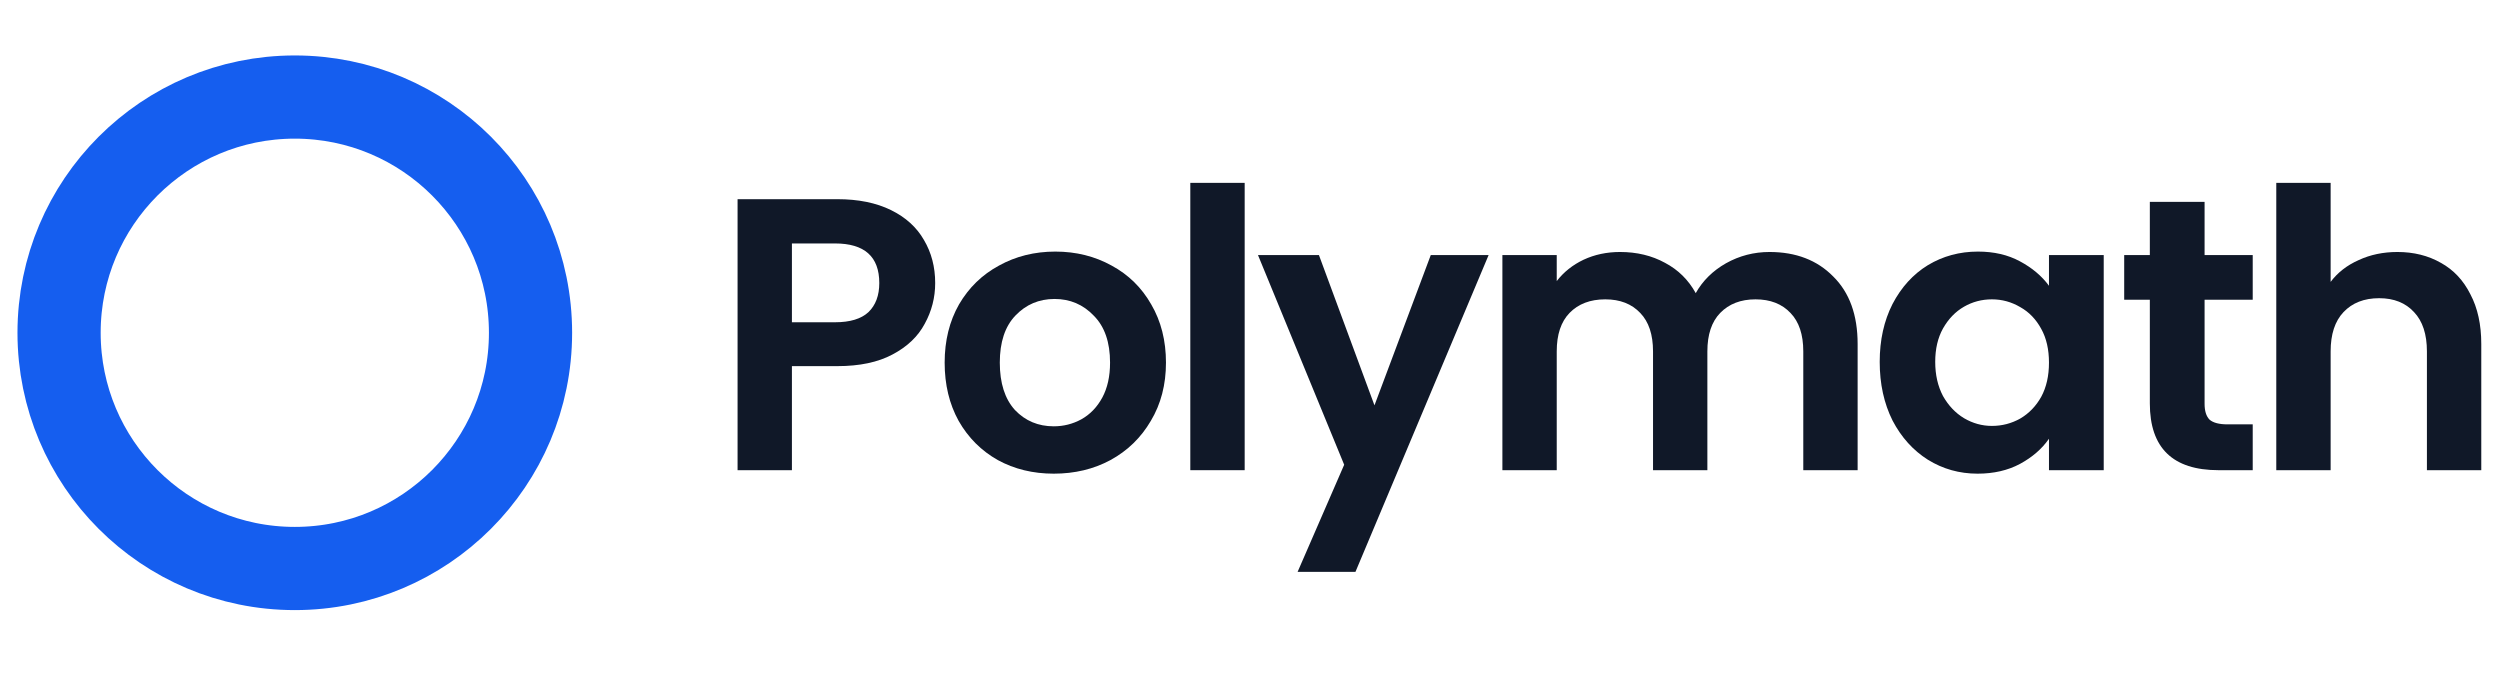
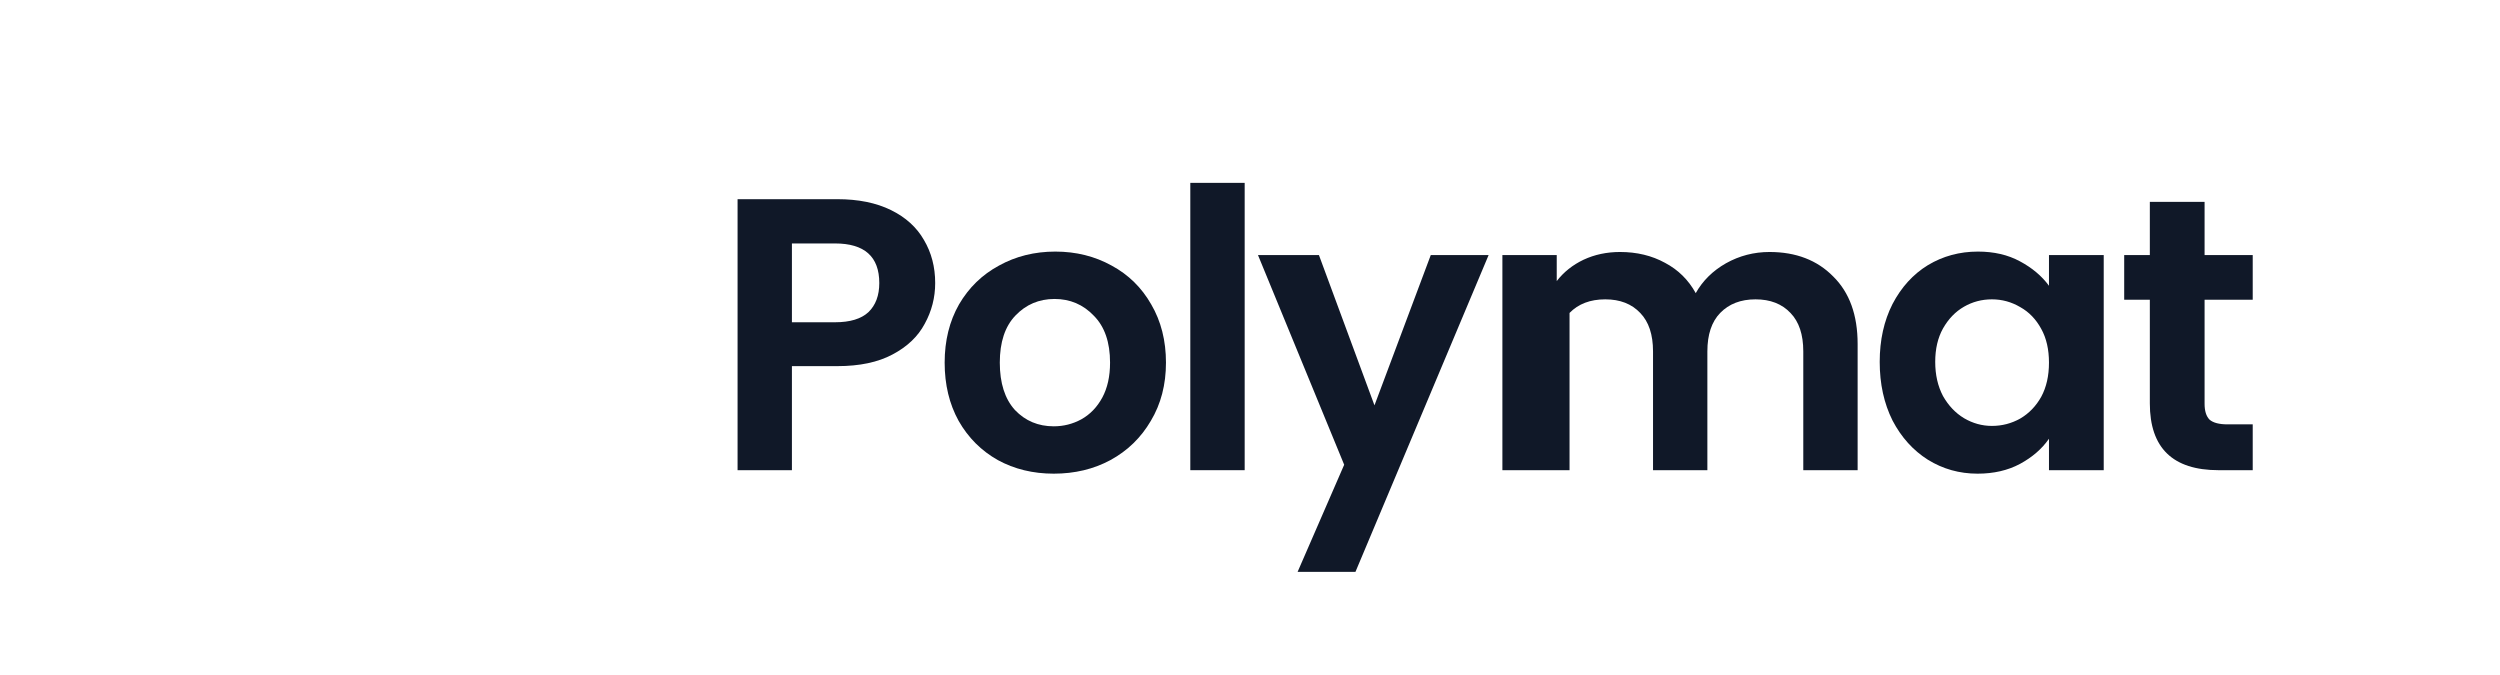
<svg xmlns="http://www.w3.org/2000/svg" width="137" height="37" viewBox="0 0 137 37" fill="none">
-   <circle cx="16.155" cy="18.236" r="12.918" stroke="#155EEF" stroke-width="4.559" />
  <path d="M51.248 15.511C51.248 16.305 51.057 17.05 50.674 17.745C50.305 18.44 49.717 19 48.908 19.426C48.114 19.851 47.107 20.064 45.887 20.064H43.397V25.766H40.419V10.915H45.887C47.036 10.915 48.014 11.114 48.823 11.511C49.631 11.908 50.234 12.454 50.631 13.149C51.043 13.844 51.248 14.631 51.248 15.511ZM45.759 17.66C46.582 17.66 47.192 17.475 47.589 17.107C47.986 16.724 48.185 16.192 48.185 15.511C48.185 14.064 47.376 13.341 45.759 13.341H43.397V17.66H45.759Z" fill="#101828" />
  <path d="M57.746 25.957C56.611 25.957 55.59 25.709 54.682 25.213C53.775 24.702 53.058 23.986 52.533 23.064C52.023 22.142 51.767 21.078 51.767 19.872C51.767 18.667 52.03 17.603 52.555 16.681C53.094 15.759 53.824 15.05 54.746 14.553C55.668 14.043 56.697 13.787 57.831 13.787C58.966 13.787 59.994 14.043 60.916 14.553C61.838 15.05 62.562 15.759 63.087 16.681C63.626 17.603 63.895 18.667 63.895 19.872C63.895 21.078 63.618 22.142 63.065 23.064C62.526 23.986 61.789 24.702 60.852 25.213C59.931 25.709 58.895 25.957 57.746 25.957ZM57.746 23.362C58.285 23.362 58.789 23.234 59.257 22.979C59.739 22.709 60.122 22.312 60.406 21.787C60.689 21.262 60.831 20.624 60.831 19.872C60.831 18.752 60.533 17.894 59.938 17.298C59.356 16.688 58.64 16.383 57.789 16.383C56.938 16.383 56.221 16.688 55.64 17.298C55.072 17.894 54.789 18.752 54.789 19.872C54.789 20.993 55.065 21.858 55.618 22.468C56.186 23.064 56.895 23.362 57.746 23.362Z" fill="#101828" />
  <path d="M68.208 10.021V25.766H65.229V10.021H68.208Z" fill="#101828" />
  <path d="M81.576 13.979L74.278 31.34H71.108L73.661 25.468L68.938 13.979H72.278L75.321 22.213L78.406 13.979H81.576Z" fill="#101828" />
-   <path d="M96.969 13.809C98.415 13.809 99.579 14.255 100.458 15.149C101.352 16.029 101.798 17.262 101.798 18.851V25.766H98.82V19.255C98.82 18.333 98.586 17.631 98.118 17.149C97.65 16.653 97.011 16.404 96.203 16.404C95.394 16.404 94.749 16.653 94.267 17.149C93.799 17.631 93.564 18.333 93.564 19.255V25.766H90.586V19.255C90.586 18.333 90.352 17.631 89.884 17.149C89.416 16.653 88.777 16.404 87.969 16.404C87.146 16.404 86.494 16.653 86.011 17.149C85.543 17.631 85.309 18.333 85.309 19.255V25.766H82.331V13.979H85.309V15.404C85.692 14.908 86.182 14.518 86.777 14.234C87.387 13.95 88.054 13.809 88.777 13.809C89.699 13.809 90.522 14.007 91.245 14.404C91.969 14.787 92.529 15.341 92.926 16.064C93.309 15.383 93.862 14.837 94.586 14.426C95.323 14.014 96.118 13.809 96.969 13.809Z" fill="#101828" />
+   <path d="M96.969 13.809C98.415 13.809 99.579 14.255 100.458 15.149C101.352 16.029 101.798 17.262 101.798 18.851V25.766H98.82V19.255C98.82 18.333 98.586 17.631 98.118 17.149C97.65 16.653 97.011 16.404 96.203 16.404C95.394 16.404 94.749 16.653 94.267 17.149C93.799 17.631 93.564 18.333 93.564 19.255V25.766H90.586V19.255C90.586 18.333 90.352 17.631 89.884 17.149C89.416 16.653 88.777 16.404 87.969 16.404C87.146 16.404 86.494 16.653 86.011 17.149V25.766H82.331V13.979H85.309V15.404C85.692 14.908 86.182 14.518 86.777 14.234C87.387 13.95 88.054 13.809 88.777 13.809C89.699 13.809 90.522 14.007 91.245 14.404C91.969 14.787 92.529 15.341 92.926 16.064C93.309 15.383 93.862 14.837 94.586 14.426C95.323 14.014 96.118 13.809 96.969 13.809Z" fill="#101828" />
  <path d="M103.008 19.83C103.008 18.638 103.242 17.582 103.71 16.66C104.192 15.738 104.838 15.028 105.646 14.532C106.469 14.036 107.384 13.787 108.391 13.787C109.27 13.787 110.036 13.965 110.689 14.319C111.355 14.674 111.887 15.121 112.284 15.66V13.979H115.284V25.766H112.284V24.043C111.901 24.596 111.37 25.057 110.689 25.425C110.022 25.78 109.249 25.957 108.37 25.957C107.377 25.957 106.469 25.702 105.646 25.192C104.838 24.681 104.192 23.965 103.71 23.043C103.242 22.106 103.008 21.035 103.008 19.83ZM112.284 19.872C112.284 19.149 112.143 18.532 111.859 18.021C111.575 17.497 111.192 17.099 110.71 16.83C110.228 16.546 109.71 16.404 109.157 16.404C108.604 16.404 108.093 16.539 107.625 16.809C107.157 17.078 106.774 17.475 106.476 18C106.192 18.511 106.05 19.121 106.05 19.83C106.05 20.539 106.192 21.163 106.476 21.702C106.774 22.227 107.157 22.631 107.625 22.915C108.107 23.199 108.618 23.34 109.157 23.34C109.71 23.34 110.228 23.206 110.71 22.936C111.192 22.652 111.575 22.255 111.859 21.745C112.143 21.22 112.284 20.596 112.284 19.872Z" fill="#101828" />
  <path d="M120.811 16.426V22.128C120.811 22.525 120.903 22.816 121.087 23C121.286 23.17 121.612 23.255 122.066 23.255H123.449V25.766H121.577C119.066 25.766 117.811 24.546 117.811 22.106V16.426H116.406V13.979H117.811V11.064H120.811V13.979H123.449V16.426H120.811Z" fill="#101828" />
-   <path d="M131.378 13.809C132.272 13.809 133.066 14.007 133.761 14.404C134.456 14.787 134.995 15.362 135.378 16.128C135.776 16.88 135.974 17.787 135.974 18.851V25.766H132.995V19.255C132.995 18.319 132.761 17.603 132.293 17.107C131.825 16.596 131.187 16.341 130.378 16.341C129.556 16.341 128.903 16.596 128.421 17.107C127.953 17.603 127.719 18.319 127.719 19.255V25.766H124.74V10.021H127.719V15.447C128.102 14.936 128.613 14.539 129.251 14.255C129.889 13.958 130.598 13.809 131.378 13.809Z" fill="#101828" />
</svg>